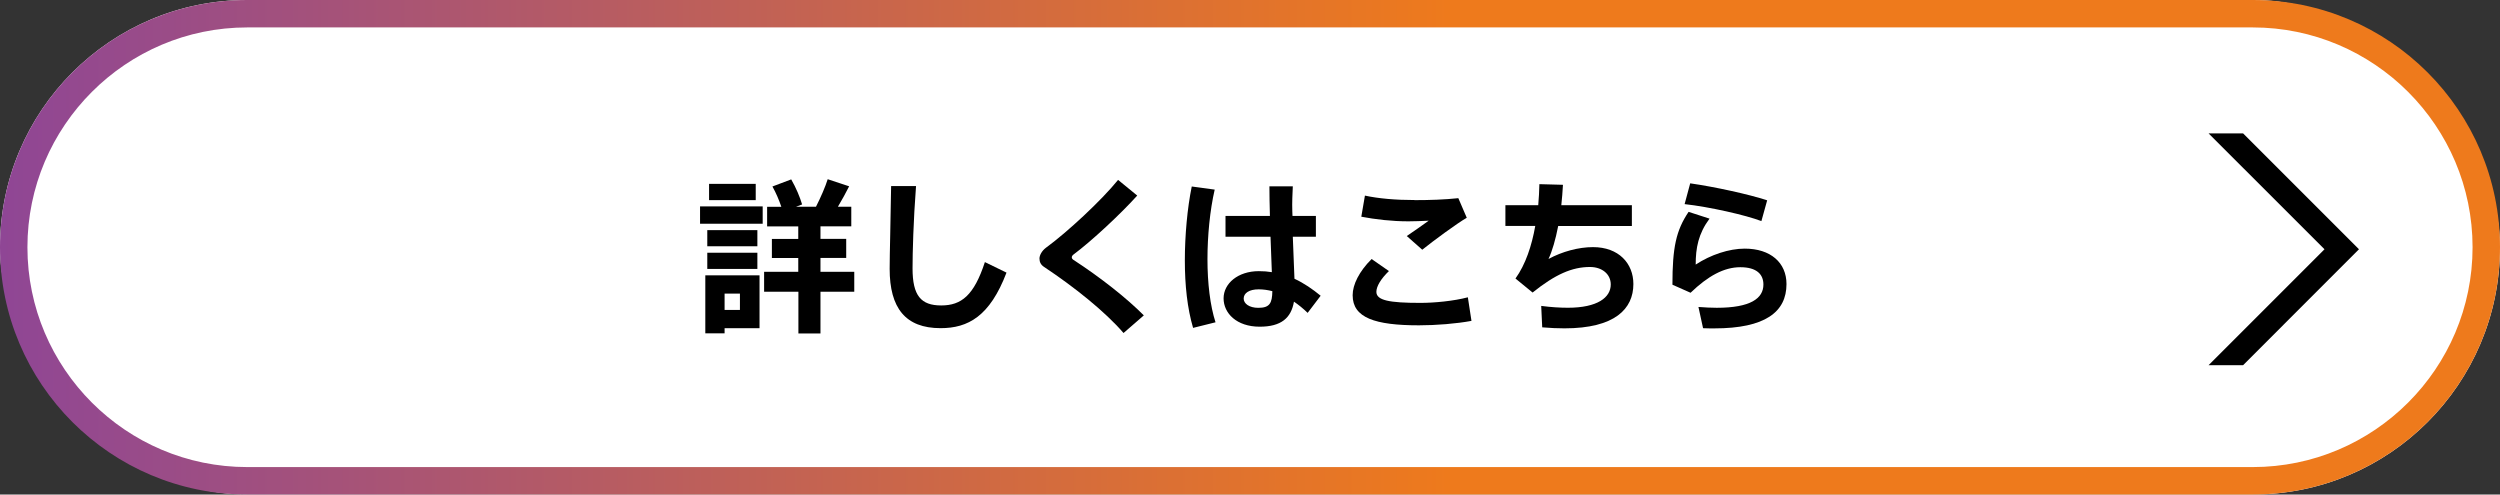
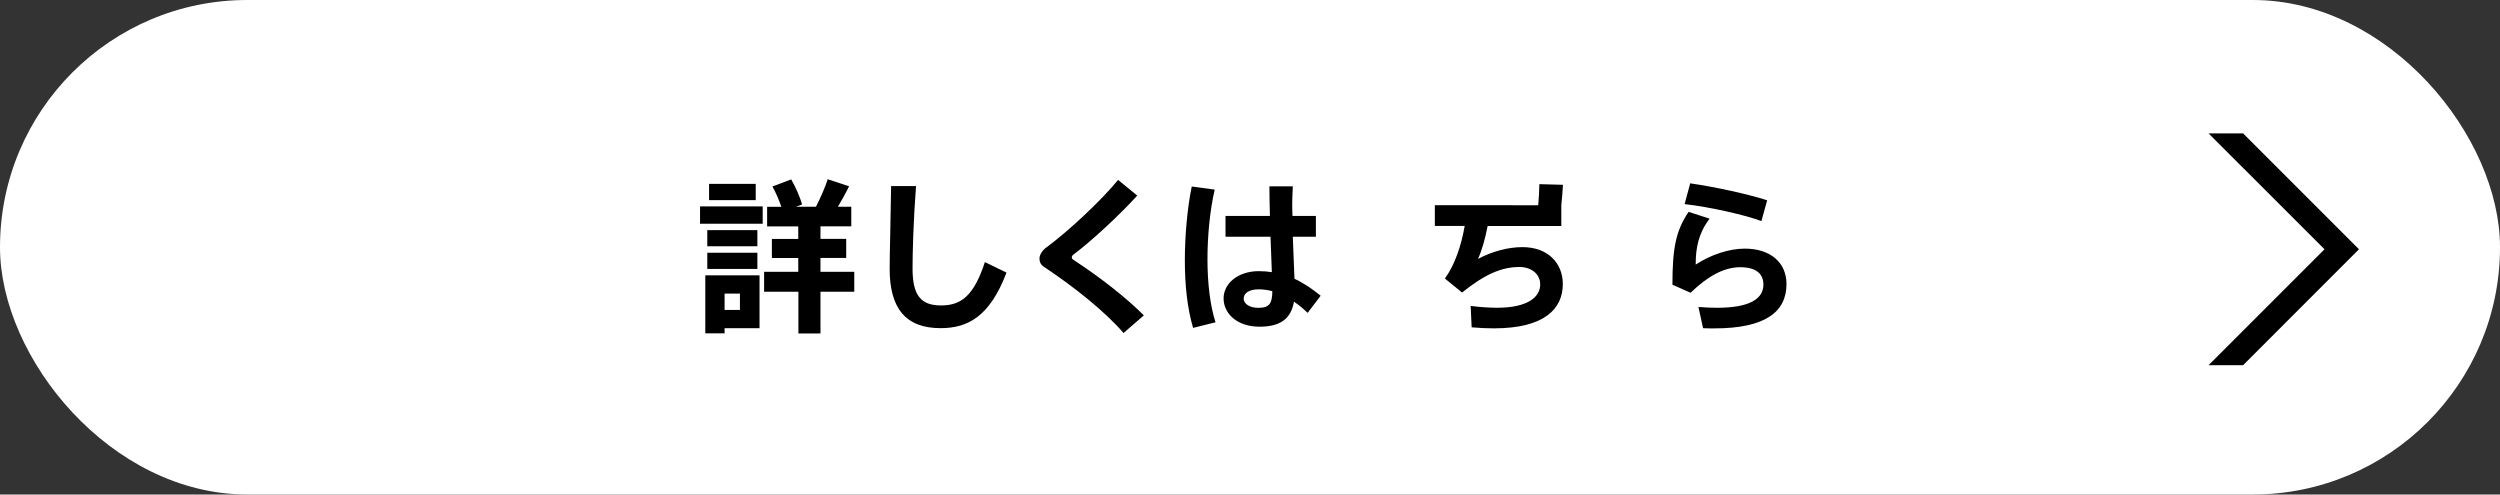
<svg xmlns="http://www.w3.org/2000/svg" viewBox="0 0 546 108">
  <rect x="0" y="0" width="546" height="108" fill="#333333" stroke="none" />
  <linearGradient id="a" gradientUnits="userSpaceOnUse" x1="0" x2="546" y1="54" y2="54">
    <stop offset="0" stop-color="#8f4695" />
    <stop offset=".58" stop-color="#ee7a1c" />
  </linearGradient>
  <rect fill="#fff" height="108" rx="54" width="546" />
-   <path d="m492 5.99c26.47 0 48.01 21.54 48.01 48.01s-21.54 48.01-48.01 48.01h-438c-26.47 0-48.01-21.54-48.01-48.01s21.54-48.01 48.01-48.01zm0-5.99h-438c-29.82 0-54 24.18-54 54s24.18 54 54 54h438c29.82 0 54-24.18 54-54s-24.18-54-54-54z" fill="url(#a)" />
  <g fill="#fff">
    <path d="m166.57 45.08v3.78h-13.68v-3.78zm-8.32 15.05h7.63v11.55h-7.63v1.12h-4.21v-12.67zm7.16-9.87v3.53h-10.94v-3.53zm0 4.94v3.53h-10.94v-3.53zm-.36-15.05v3.56h-10.19v-3.56zm-3.45 27.54v-3.56h-3.35v3.56zm12.74-8.32v-3.02h-5.76v-4.17h5.76v-2.74h-6.8v-4.28h3.1c-.47-1.4-1.15-3.02-1.94-4.43l4.1-1.55c1.08 1.87 1.91 3.89 2.38 5.47l-1.33.5h4.36c1.08-2.12 2.05-4.39 2.56-6.01l4.68 1.55c-.65 1.29-1.51 2.88-2.45 4.46h2.92v4.28h-6.73v2.74h5.62v4.17h-5.62v3.02h7.38v4.36h-7.38v9.11h-4.82v-9.11h-7.49v-4.36h7.49z" />
-     <path d="m200.06 40.65c-.58 7.6-.76 14.65-.76 17.96 0 5.97 1.84 8.1 6.26 8.1s7.16-2.2 9.54-9.47l4.72 2.3c-3.64 9.54-8.39 12.13-14.4 12.13-7.67 0-11.12-4.39-11.12-12.96 0-3.38.22-10.44.32-18.07h5.44z" />
    <path d="m248.37 42.71c-3.42 3.82-9.9 9.9-13.97 12.92-.22.18-.32.4-.32.58s.11.36.25.47c6.19 4.03 11.84 8.53 15.48 12.2l-4.43 3.85c-4.03-4.68-10.8-10.08-17.35-14.43-.72-.47-1.01-1.08-1.01-1.84 0-.68.5-1.66 1.4-2.34 4.64-3.38 12.13-10.33 15.77-14.83z" />
    <path d="m265.29 41.41c-1.04 4.5-1.58 10.08-1.58 15.23s.58 10.12 1.76 13.75l-4.9 1.22c-1.26-4.28-1.8-9.29-1.8-14.72s.54-11.45 1.51-16.16l5 .68zm12.06 5.76c-.07-2.45-.11-4.71-.11-6.48h5.11c-.07 1.58-.18 3.56-.11 5.43l.04 1.04h5.11v4.54h-5.04c.11 3.46.29 6.8.36 9.18 2.09.97 3.96 2.27 5.72 3.71l-2.84 3.74c-.97-.94-1.98-1.76-2.99-2.45-.61 3.56-2.77 5.47-7.49 5.47-5.04 0-7.88-2.95-7.88-6.19s3.13-5.94 7.7-5.94c1.01 0 1.94.07 2.84.22-.07-2.2-.18-4.93-.29-7.74h-9.83v-4.54h9.68zm-2.45 16.02c-2.09 0-3.28.83-3.28 2.02 0 1.08 1.19 2.02 3.2 2.02 2.48 0 3.02-1.01 3.06-3.64-.97-.25-1.98-.4-2.99-.4z" />
    <path d="m295.42 64.45c0-2.27 1.4-5.15 4.14-7.88l3.78 2.63c-1.76 1.69-2.74 3.35-2.74 4.54 0 1.87 2.84 2.41 9.61 2.41 3.06 0 7.27-.4 10.37-1.22l.79 5.15c-3.28.61-7.7.97-11.48.97-9.61 0-14.47-1.66-14.47-6.55v-.04zm13.54-20.74c3.24 0 6.59-.11 9.54-.43l1.84 4.28c-2.12 1.22-7.31 5.04-9.72 6.98l-3.38-2.99c1.62-1.08 3.53-2.45 4.79-3.35-1.37.07-3.17.14-4.43.14-3.64 0-7.24-.43-10.29-1.01l.79-4.61c2.99.65 6.77.97 10.83.97h.04z" />
    <path d="m335.95 44.83c.14-1.58.22-3.13.25-4.61l5.15.14c-.07 1.51-.22 3.02-.36 4.46h15.41v4.54h-16.09c-.58 2.95-1.3 5.47-2.12 7.2 2.99-1.62 6.55-2.59 9.72-2.59 5.62 0 8.82 3.56 8.82 8.06 0 5.4-4 9.68-15.05 9.68-1.51 0-3.1-.07-4.86-.22l-.22-4.68c2.23.29 4.14.4 5.83.4 6.44 0 9.36-2.23 9.36-5.08 0-2.27-1.91-3.82-4.54-3.82-3.92 0-7.59 1.62-12.53 5.58l-3.74-3.06c2.2-3.06 3.56-7.16 4.32-11.48h-6.52v-4.54h7.16z" />
    <path d="m370.33 57.79c3.28-2.16 7.31-3.49 10.73-3.49 5.62 0 9.11 3.06 9.11 7.74 0 6.08-4.64 9.68-15.77 9.68-.65 0-1.66 0-2.45-.04l-1.01-4.64c1.26.11 2.99.18 4 .18 7.38 0 10.19-2.05 10.19-5.08 0-2.23-1.48-3.78-5.04-3.78s-7.06 1.91-10.87 5.58l-3.96-1.76c0-8.13.79-11.84 3.53-15.91l4.57 1.48c-2.45 3.31-3.02 6.41-3.02 10.04zm-2.41-13.21 1.22-4.54c5.33.76 12.89 2.41 16.81 3.71l-1.26 4.54c-3.35-1.3-11.45-3.13-16.77-3.71z" />
  </g>
  <path d="m166.57 45.08v3.78h-13.68v-3.78zm-8.32 15.05h7.63v11.55h-7.63v1.12h-4.21v-12.67zm7.16-9.87v3.53h-10.94v-3.53zm0 4.94v3.53h-10.94v-3.53zm-.36-15.05v3.56h-10.19v-3.56zm-3.45 27.54v-3.56h-3.35v3.56zm12.74-8.32v-3.02h-5.76v-4.17h5.76v-2.74h-6.8v-4.28h3.1c-.47-1.4-1.15-3.02-1.94-4.43l4.1-1.55c1.08 1.87 1.91 3.89 2.38 5.47l-1.33.5h4.36c1.08-2.12 2.05-4.39 2.56-6.01l4.68 1.55c-.65 1.29-1.51 2.88-2.45 4.46h2.92v4.28h-6.73v2.74h5.62v4.17h-5.62v3.02h7.38v4.36h-7.38v9.11h-4.82v-9.11h-7.49v-4.36h7.49z" />
  <path d="m200.06 40.65c-.58 7.6-.76 14.65-.76 17.96 0 5.97 1.84 8.1 6.26 8.1s7.16-2.2 9.54-9.47l4.72 2.3c-3.64 9.54-8.39 12.13-14.4 12.13-7.67 0-11.12-4.39-11.12-12.96 0-3.38.22-10.44.32-18.07h5.44z" />
  <path d="m248.37 42.71c-3.42 3.82-9.9 9.9-13.97 12.92-.22.18-.32.4-.32.58s.11.36.25.47c6.19 4.03 11.84 8.53 15.48 12.2l-4.43 3.85c-4.03-4.68-10.8-10.08-17.35-14.43-.72-.47-1.01-1.08-1.01-1.84 0-.68.5-1.66 1.4-2.34 4.64-3.38 12.13-10.33 15.77-14.83z" />
  <path d="m265.29 41.41c-1.04 4.5-1.58 10.08-1.58 15.23s.58 10.12 1.76 13.75l-4.9 1.22c-1.26-4.28-1.8-9.29-1.8-14.72s.54-11.45 1.51-16.16l5 .68zm12.06 5.76c-.07-2.45-.11-4.71-.11-6.48h5.11c-.07 1.58-.18 3.56-.11 5.43l.04 1.04h5.11v4.54h-5.04c.11 3.46.29 6.8.36 9.18 2.09.97 3.96 2.27 5.72 3.71l-2.84 3.74c-.97-.94-1.98-1.76-2.99-2.45-.61 3.56-2.77 5.47-7.49 5.47-5.04 0-7.88-2.95-7.88-6.19s3.13-5.94 7.7-5.94c1.01 0 1.94.07 2.84.22-.07-2.2-.18-4.93-.29-7.74h-9.83v-4.54h9.68zm-2.45 16.02c-2.09 0-3.28.83-3.28 2.02 0 1.08 1.19 2.02 3.2 2.02 2.48 0 3.02-1.01 3.06-3.64-.97-.25-1.98-.4-2.99-.4z" />
-   <path d="m295.42 64.45c0-2.27 1.4-5.15 4.14-7.88l3.78 2.63c-1.76 1.69-2.74 3.35-2.74 4.54 0 1.87 2.84 2.41 9.61 2.41 3.06 0 7.27-.4 10.37-1.22l.79 5.15c-3.28.61-7.7.97-11.48.97-9.61 0-14.47-1.66-14.47-6.55v-.04zm13.54-20.74c3.24 0 6.59-.11 9.54-.43l1.84 4.28c-2.12 1.22-7.31 5.04-9.72 6.98l-3.38-2.99c1.62-1.08 3.53-2.45 4.79-3.35-1.37.07-3.17.14-4.43.14-3.64 0-7.24-.43-10.29-1.01l.79-4.61c2.99.65 6.77.97 10.83.97h.04z" />
-   <path d="m335.95 44.83c.14-1.58.22-3.13.25-4.61l5.15.14c-.07 1.51-.22 3.02-.36 4.46h15.41v4.54h-16.09c-.58 2.95-1.3 5.47-2.12 7.2 2.99-1.62 6.55-2.59 9.72-2.59 5.62 0 8.82 3.56 8.82 8.06 0 5.4-4 9.68-15.05 9.68-1.51 0-3.1-.07-4.86-.22l-.22-4.68c2.23.29 4.14.4 5.83.4 6.44 0 9.36-2.23 9.36-5.08 0-2.27-1.91-3.82-4.54-3.82-3.92 0-7.59 1.62-12.53 5.58l-3.74-3.06c2.2-3.06 3.56-7.16 4.32-11.48h-6.52v-4.54h7.16z" />
+   <path d="m335.95 44.83c.14-1.58.22-3.13.25-4.61l5.15.14c-.07 1.51-.22 3.02-.36 4.46v4.54h-16.09c-.58 2.95-1.3 5.47-2.12 7.2 2.99-1.62 6.55-2.59 9.72-2.59 5.62 0 8.82 3.56 8.82 8.06 0 5.4-4 9.68-15.05 9.68-1.51 0-3.1-.07-4.86-.22l-.22-4.68c2.23.29 4.14.4 5.83.4 6.44 0 9.36-2.23 9.36-5.08 0-2.27-1.91-3.82-4.54-3.82-3.92 0-7.59 1.62-12.53 5.58l-3.74-3.06c2.2-3.06 3.56-7.16 4.32-11.48h-6.52v-4.54h7.16z" />
  <path d="m370.33 57.79c3.28-2.16 7.31-3.49 10.73-3.49 5.62 0 9.11 3.06 9.11 7.74 0 6.08-4.64 9.68-15.77 9.68-.65 0-1.66 0-2.45-.04l-1.01-4.64c1.26.11 2.99.18 4 .18 7.38 0 10.19-2.05 10.19-5.08 0-2.23-1.48-3.78-5.04-3.78s-7.06 1.91-10.87 5.58l-3.96-1.76c0-8.13.79-11.84 3.53-15.91l4.57 1.48c-2.45 3.31-3.02 6.41-3.02 10.04zm-2.41-13.21 1.22-4.54c5.33.76 12.89 2.41 16.81 3.71l-1.26 4.54c-3.35-1.3-11.45-3.13-16.77-3.71z" />
  <path d="m489.89 29.13h-7.54l25.32 25.31-25.32 25.32h7.54l25.31-25.32z" />
</svg>